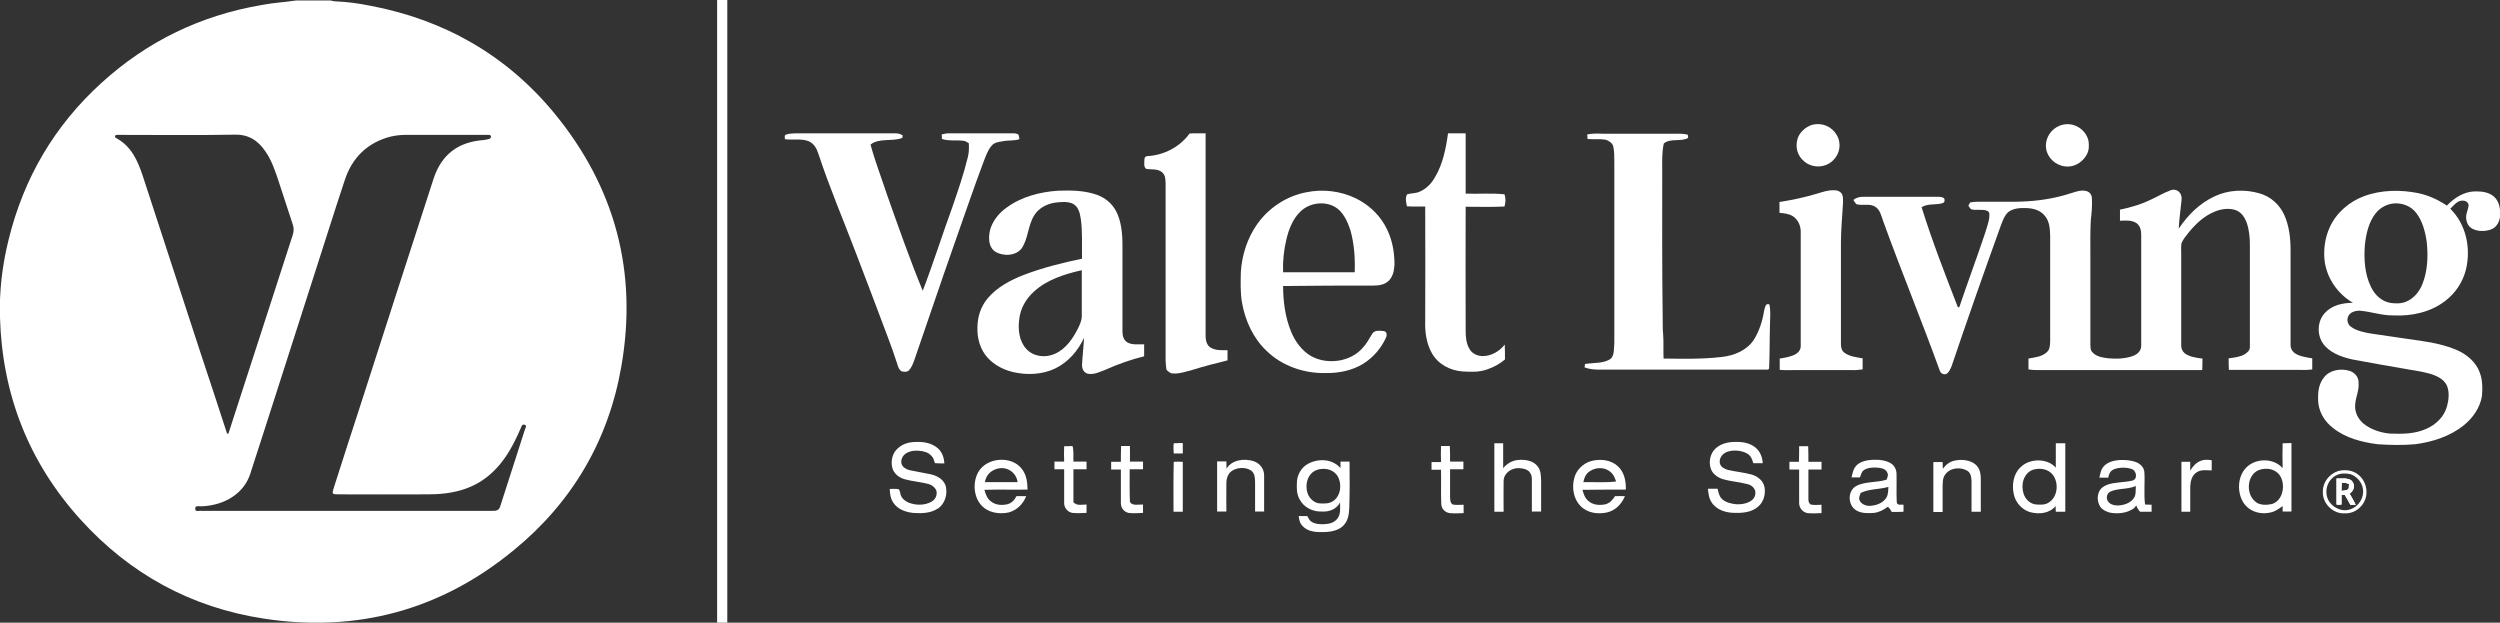
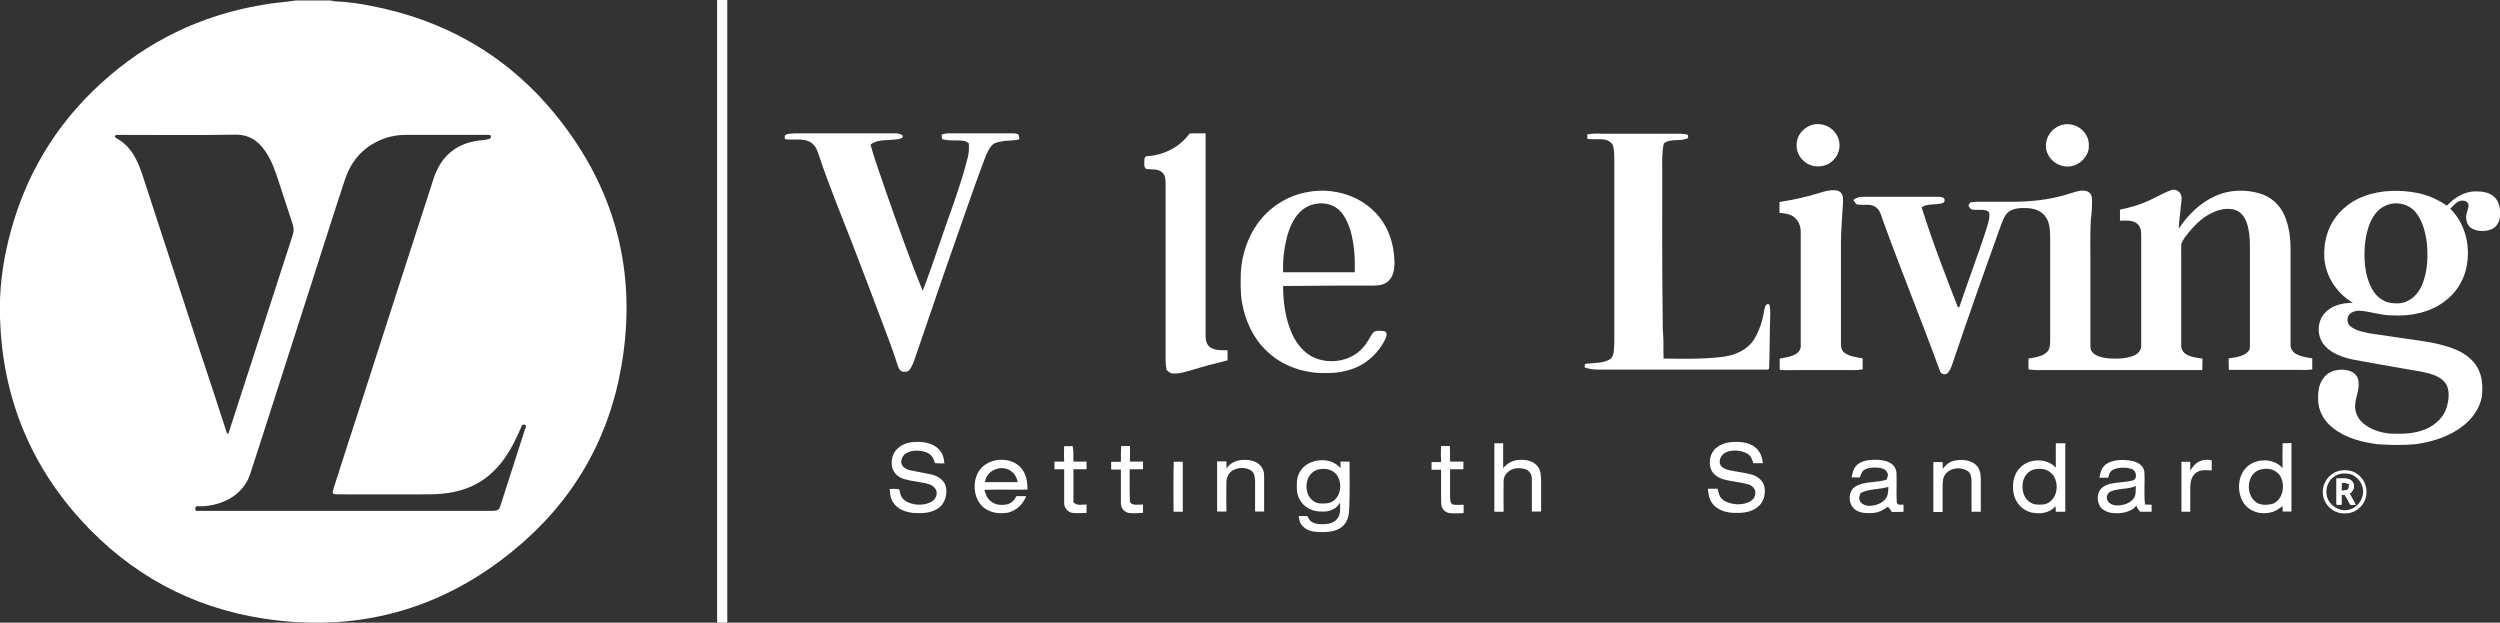
<svg xmlns="http://www.w3.org/2000/svg" version="1.1" id="Layer_2_00000047753766098078791540000006500563230273899152_" x="0px" y="0px" viewBox="0 0 1106.5 275.6" style="enable-background:new 0 0 1106.5 275.6;" xml:space="preserve">
  <rect x="0" y="0" width="1106.5" height="275.6" fill="#333333" stroke="none" />
  <style type="text/css">
	.st0{fill:#FFFFFF;}
</style>
  <g id="Layer_1-2">
    <g>
      <path class="st0" d="M317.4,0c1.5,0,3,0,4.5,0c0,91.9,0,183.7,0,275.6c-1.5,0-3,0-4.5,0C317.4,183.7,317.4,91.9,317.4,0L317.4,0z" />
      <path class="st0" d="M802.2,55.2c4.2-1,8.5,0.7,10.7,4.5c2.2,3.6,1.5,8.2-1.4,11.1c-3.4,3.6-9.3,3.8-13,0.6c-3-2.5-4-6.3-2.9-10    C796.5,58.5,799.2,56.1,802.2,55.2z" />
      <path class="st0" d="M912.6,55.3c5.1-1.4,10.3,1.7,11.7,6.7c0.4,2.1,0.4,4.5-0.7,6.4c-1.6,3-4.7,5.2-8.1,5.3    c-4.6,0.2-8.8-3-9.8-7.4C904.7,61.4,907.9,56.6,912.6,55.3L912.6,55.3z" />
      <path class="st0" d="M352.2,59c13.7,0,27.4,0,41.1,0c2.2,0.1,4.2-0.4,6.2,0.9c0,0.4-0.1,0.7-0.1,1.1c-4.1,1.8-10.4-0.1-14.1,3    c2,7.4,4.8,14.6,7.2,21.9c5.1,14.4,10.1,28.7,15.9,42.8c4.7-12.2,8.6-24.7,13.1-37c2.5-7.3,5.1-14.8,6.9-22.3c0.5-2,0.5-4,0.4-6    c-0.6-0.4-1.2-0.7-1.8-1c-3.3-0.6-6.9,0.2-10.1-0.9c0-0.7-0.1-1.3-0.1-2c1-0.2,2-0.5,3.1-0.5c9.4,0,18.8,0,28.1,0c1,0,2,0,2.8,0.6    c0.2,0.6,0.3,1.3,0.4,2c-2.4,0.8-4.8,0.4-7.3,0.9c-1.8,0.3-3.9,0.5-5.1,2.1c-1.8,2.1-2.7,5.1-3.7,7.6c-4.5,12-8.6,24.2-12.9,36.3    c-6,17-11.7,34.1-17.6,51.1c-0.5,1.4-1.2,3.1-2.2,4.2c-0.7,0.9-2.2,0.8-3.2,0.6c-1.2-0.5-1.8-2.2-2.1-3.4c-1.3-4-2.7-8-4.2-11.9    c-4.7-12.4-9.3-24.8-14.1-37.2c-5.6-14.7-11.7-29-16.6-43.9c-0.8-2.4-1.9-4.4-4.3-5.5c-3.2-1.3-7.1-0.4-10.5-0.9    c0-0.7-0.3-1.4,0.2-1.9C348.8,59.1,350.5,59.1,352.2,59L352.2,59z" />
      <path class="st0" d="M526.5,59.1c2.3-0.2,4.8,0,7.1-0.1c0,30,0,60,0,89.9c0,1.8,0.6,4.1,2.3,5c2.3,1.3,4.8,1.1,7.4,1.1    c0,1.5,0,3,0,4.5c-5.2,1.3-10.4,2.6-15.5,4.2c-2.7,0.7-5.7,1.8-8.6,1.6c-1.3,0-2-0.8-2.9-1.6c-0.2-1.4-0.4-2.7-0.4-4.1    c0-26.1,0-52.3,0-78.4c-0.1-1.8,0-3.5-1.5-4.9c-1.9-1.7-4.7-1.2-7-1.5c-1.3-0.8-0.9-2.6-0.9-3.9c0-0.9,0.2-1.6,1.2-1.8    C514.9,68.8,522.2,65.1,526.5,59.1L526.5,59.1z" />
-       <path class="st0" d="M640.9,59c2.6,0,5.2,0,7.8,0c0,8.9,0,17.8,0,26.7c5.7,0.2,11.5-0.3,17.2,0.3c0.6,2,0.5,3.4,0,5.4    c-5.7,0.3-11.5,0.1-17.2,0.1c-0.1,17.9,0,35.8,0,53.6c0,3.3,0,6.8,1.9,9.7c1.2,1.8,3.3,2.7,5.4,2.8c3.9,0.1,7.7-2.1,10-5.1    c0.1,2.2,0.1,4.4,0.1,6.6c-2.4,2-4.9,3.4-7.9,4.4c-3.6,1.3-7.1,1.1-10.9,0.9c-5.4-0.4-10.7-3.1-13.5-8c-2.5-4.3-3.2-9.7-3-14.6    c0-16.8,0.1-33.6,0-50.4c-2.7,0-5.4,0.1-8.1-0.1c-0.3-1.7-0.9-3.7,0.1-5.3c1.7-0.5,3.8-0.4,5.4-1.1c3.1-1.3,5.4-3.7,7-6.6    C638.6,72.6,640,65.6,640.9,59L640.9,59z" />
      <path class="st0" d="M709.5,59.2c10.1,0,20.2,0,30.3,0c2.5,0,4.8-0.2,7.2,0.4c0.1,0.5,0.1,1,0.2,1.4c-2.9,1.9-7.8,0-10.8,2.5    c-0.9,4-0.7,8-0.7,12c0,21.4-0.1,42.9,0.2,64.3c0.1,2.7-0.1,5.4,0.2,8.1c0.3,3.6,0,7.2,0.2,10.8c8.5,0.1,17.2,0.3,25.7-0.7    c5.5-0.6,11.2-2.9,14.3-7.7c2.4-3.9,3.8-8.3,4.5-12.8c0.4-1.2,0.4-3.4,2.3-2.8c0.7,2.8,0.3,5.9,0.3,8.8    c-0.2,6.5-0.1,13.1-0.4,19.6c-0.2,0.4-0.5,0.6-1,0.5c-24.7,0-49.5,0-74.2,0c-2.2,0-4.4-0.2-6.5-1c0.1-0.5,0.2-1,0.2-1.5    c3.5-0.6,8.8-0.1,11.6-2.5c1.5-1.6,1.2-4.9,1.4-7c0-26.7,0-53.3,0-80c0-2.3,0-4.7-0.5-6.9c-0.4-1.5-2.1-2.5-3.5-2.9    c-2.6-0.4-5.3,0-7.9-0.3c0-0.7,0-1.4-0.1-2C705,59,707.2,59.1,709.5,59.2L709.5,59.2z" />
      <path class="st0" d="M964.7,85.2c0.9,1.1,1,2.4,0.8,3.8c-0.4,4.1-1,8.1-1.2,12.2c4.1-6.1,9.3-11.3,16.1-14.4    c6-2.8,13.3-3.1,19.7-1.2c4.9,1.4,8.8,4.9,10.9,9.5c2.2,4.9,2.8,10.3,2.8,15.5c0,13.9,0,27.8,0,41.7c-0.1,1.7,0.6,3.1,2,4.1    c2.1,1.4,5.2,1.8,7.6,2.2c0,1.6,0,3.2,0,4.9c-2.1,0.3-4.2,0.3-6.3,0.2c-10.2,0-20.4,0-30.6,0c-0.1-1.7-0.1-3.4-0.1-5.1    c2.4-0.3,5-0.6,7.1-1.8c1.2-0.8,2.4-1.7,2.3-3.4c0-14.9,0-30,0-44.9c0-3.4-0.3-6.7-1.4-9.9c-1-2.7-2.6-5-5.5-5.8    c-2.8-0.7-5.8-0.3-8.5,0.8c-4.8,1.9-8.5,5.4-11.7,9.3c-1.2,1.5-2.5,3.1-3.2,4.8c-0.2,1.5-0.1,3.1-0.1,4.6c0,13.5,0,27,0,40.6    c0,1.4,0.5,2.6,1.6,3.5c2.1,1.6,5.3,2,7.8,2.3c0,1.7,0,3.4-0.1,5.1c-23.4,0-46.8,0-70.2,0c-2.2,0-4.5,0.1-6.7-0.3    c0-1.6,0-3.2,0-4.8c2.7-0.5,6-0.8,8.1-2.8c1.4-1.2,1.4-3,1.5-4.7c0-15.7,0-31.4,0-47c-0.1-3-0.3-6.2-2.3-8.6    c-1.9-2.5-5.1-3.4-8.1-3.5c-2.7-0.1-5.9,0-8.2,1.8c-1.7,1.6-2.6,4.2-3.4,6.4c-7.4,20.5-14.6,41-21.6,61.7    c-0.6,1.4-1.1,2.8-2.5,3.6c-1.2,0.2-2.2-0.2-2.7-1.4c-8-22.1-17.1-44.2-25.1-66.3c-0.9-2.4-1.3-5.1-3.7-6.5    c-2.3-1.4-5.6-0.3-8.1-1c-0.6-0.5-1-1.3-1.4-1.9c1.5-1.2,2.9-1.4,4.7-1.4c10.8,0,21.7,0,32.5,0c1.1,0,2.1,0,3,0.7    c0.3,0.8,0.3,1.8-0.7,2.1c-3.2,1-6.3,0-9.3,1.8c4.7,15.1,10.4,29.7,16.1,44.4c0.2-0.1,0.4-0.2,0.6-0.2c3.7-11,7.8-21.9,11.5-33    c0.6-2,1.3-4,1.7-6.1c0-1.3,0.6-2.9-0.9-3.5c-2.1-0.9-4.9,0-7.1-0.7c-0.5-0.4-0.8-1-1.2-1.6c0.3-0.5,0.5-0.9,0.8-1.4    c1.1-0.2,2.2-0.3,3.3-0.3c5.6,0,11.2,0,16.8,0c7.3-0.1,14.5-0.9,21.6-2.9c2.2-0.6,4.3-1.4,6.5-1.9c1.3-0.2,3-0.3,4.2,0.5    c1.1,0.7,1.5,1.8,1.5,3.1c0.1,3.1-0.1,6.2-0.5,9.2c-0.3,5.2-0.2,10.5-0.2,15.7c0,13.2,0,26.3,0,39.5c0.1,1.3-0.1,2.4,0.9,3.4    c1.7,2,4.7,2.4,7.1,2.7c3.6,0.3,7.5,0.2,11-1.1c2-0.8,3.5-2.3,3.5-4.5c0-16.2,0-32.5,0-48.6c0-2.1-0.2-4.1-1.9-5.5    c-2.2-1.6-5-1.3-7.5-1.2c0-1.6,0-3.3,0-4.9c4.8-1,9.6-2.4,14-4.6c2.7-1.2,5.2-2.8,8-3.8C961.8,83.6,963.6,83.9,964.7,85.2    L964.7,85.2z" />
      <path class="st0" d="M607.9,126.4c2.5,0,5.2-0.4,7-2.4c1.8-2,2.1-4.4,2.3-6.9c0-6.2-1.2-12.1-4.3-17.5c-3-5.2-7.6-9.3-13-11.9    c-6.7-3.2-14.5-4.1-21.7-2.6c-8.6,1.6-16.6,6.8-21.7,14c-4.4,6.2-6.8,13.7-7.3,21.2c-0.1,4.6-0.3,9.5,0.6,14.1    c1.4,7.7,5,15.5,10.8,20.9c6.8,6.7,16.8,10.1,26.3,9.8c5.6,0.1,11.5-1.1,16.3-4c4.4-2.7,8.1-6.9,10.2-11.6c0.6-1.2,0.5-2.9-1.2-3    c-1.6-0.1-3.9-0.5-4.9,1.3c-1.3,2.1-2.4,4.3-4.2,6.2c-5.5,6.3-15.9,7.6-23,3.5c-4.1-2.5-6.9-6.4-8.7-10.8    c-2.6-6.3-3.5-13.4-3.5-20.1C581.2,126.4,594.6,126.4,607.9,126.4L607.9,126.4z M567.9,120.5c-0.2-4.8,0.3-9.6,1.4-14.3    c1-4.4,2.8-9.2,6.1-12.4c4.3-4.4,12.1-5.2,16.9-1.2c2.7,2.3,4.3,6,5.4,9.3c1.7,6.1,2.1,12.3,1.9,18.6    C589.1,120.5,578.5,120.5,567.9,120.5z" />
      <path class="st0" d="M811.8,84.2c1,0,2,0.2,2.8,0.9c1.4,1.2,1.1,3.3,1.1,5c-0.3,5.8-0.9,11.5-0.9,17.3c0,15,0,29.9,0,44.9    c0,1.4,0.3,2.8,1.4,3.7c2.3,1.8,5.4,2.1,8.2,2.6c0,1.6,0,3.2,0,4.9c-1.7,0.2-3.3,0.4-5,0.3c-8.3,0-16.6,0-24.9,0    c-2.3,0-4.5,0.1-6.8-0.1c0-1.7,0-3.3,0-5c2.4-0.4,5.2-0.8,7.3-2.1c1.3-0.9,2.1-2.1,2-3.7c0-16.8,0-33.6,0-50.3    c0-2.7-1.1-5.2-3.3-6.8c-1.8-1.2-4-1.4-6.1-1.6c0-1.6,0-3.2,0-4.8c5.8-0.9,11.4-2.1,17-3.8C806.9,84.9,809.2,84.1,811.8,84.2    L811.8,84.2z" />
-       <path class="st0" d="M498.9,151.5c-1.6-1-2.1-2.9-2.1-4.7v-38.4c0-5-0.5-10.6-2.9-15.1c-1.8-3.3-4.7-5.7-8.2-7    c-5.5-2-11.4-2.1-17.2-1.9c-8.1,0.5-16.3,2.6-23,7.5c-3.4,2.4-6.2,5.9-7.3,9.9c-0.6,2.7-0.8,6.1,1,8.4c1.4,1.8,3.9,2.4,6.1,2.6    c2.7,0,5.2-0.7,6.9-2.9c2.9-4.2,2.7-10,5.5-14.5c2-3.3,5.5-5.1,9.2-5.7c2.4-0.3,5.3-0.6,7.6,0.3c2.6,1.1,3.4,3.9,3.8,6.5    c0.9,5.8,0.5,12,0.6,18c-8.7,1.8-17.4,4-25.6,7.1c-5.9,2.3-12.1,5.5-16.2,10.5c-3.1,3.7-4.5,8.3-4.5,13.1    c-0.1,4.7,1.3,9.6,4.5,13.1c3,3.3,7.1,5.4,11.4,6.4c6.1,1.4,12.8,1.1,18.5-1.6c5.8-2.8,10.1-7.8,12.8-13.6c-0.2,4-0.7,8-0.9,12    c0,1.8,0.7,3.3,2.5,3.9c2.8,0.6,5.6-0.9,8.2-1.9c5.4-2.4,11-4.4,16.8-5.8v-5.3C503.8,152.3,501,152.8,498.9,151.5L498.9,151.5z     M477.2,145.2c-2.3,4.6-5.4,9.2-10.3,11.4c-4.2,1.9-9.4,1.3-12.6-2.1c-3.2-3.4-3.8-8.6-3.2-13.1c0.5-4.9,3-9.2,6.6-12.4    c5.6-5.2,13.8-7.8,21.1-9.4c0,6.8,0,13.5,0,20.3C478.8,141.8,478,143.5,477.2,145.2L477.2,145.2z" />
      <path class="st0" d="M1103.9,87.1c-2.3-2.1-5.4-2.4-8.4-2.4c-4.9,0.1-9.2,2.8-12.5,6.3c-3.9-2.6-8-4.5-12.6-5.5    c-7.8-1.6-16.5-1.5-24,1.3c-6.6,2.4-12.4,7.4-15.3,13.9c-2,4.4-2.7,9.4-2.3,14.1c0.8,8,5.7,15.2,12.6,19.2    c-4.6,0.1-9.2,1-12.4,4.5c-3.8,4.1-3.6,11,0.3,14.9c3.1,3.3,8.1,4.9,12.4,5.8c8.1,1.5,16.1,2.9,24.2,4.3c4,0.7,8.3,1.2,12.1,2.8    c2.1,0.9,4.2,2.4,5.1,4.6c1.1,2.9,0.7,6.2-0.1,9.1c-1.3,4.5-4.8,7.9-9.1,9.8c-5.2,2.3-10.5,2.3-16.2,2.1    c-4.1-0.4-8.4-1.8-11.6-4.4c-2.5-2.1-4-5.2-3.7-8.4c0.2-3.4,1.8-6.2,1.5-9.7c0.1-2.6-1.8-4.6-4.1-5.3c-3.8-1.1-8.5-0.4-11.1,2.8    c-2.8,3.4-2.9,7.5-2.6,11.7c0.6,4.4,3.1,8.3,6.6,10.9c5.5,4.4,12.7,6.2,19.5,7.1c5.6,0.4,11.3,0.5,16.9,0c7.5-1,15.4-3.5,21.4-8.4    c4-3.2,7.1-7.7,8-12.8c0.3-3.5,0.3-7.3-1-10.6c-1.7-4.7-5.9-8.1-10.4-10c-4.6-1.9-9.7-3.1-14.7-3.8c-7.7-1.2-15.5-2.2-23.2-3.4    c-2.9-0.5-6.3-1.2-8.7-3c-1.8-1.2-2.1-4.2-0.4-5.7c1-1,2.8-1.4,4.2-1.4c5.2,0.4,9.8,2.2,15.1,2.1c7.9,0.4,16.3-1.4,22.7-6.3    c4.6-3.4,7.9-8.4,9.3-13.9c2.3-9.4,0.2-20-6.9-27c1.4-1.4,3-3.5,5.1-3.6c1.3-0.1,2.6,0.4,3,1.8c0,1.8-1.1,3.6-1.1,5.4    c0,2.1,0.8,4.2,2.7,5.2c2.4,1.3,5.6,1.3,8.2,0.4c2.4-0.8,3.8-3.2,4.1-5.6C1106.8,93,1106.3,89.2,1103.9,87.1L1103.9,87.1z     M1072.2,125.6c-1.3,3.4-3.8,6.5-7.2,7.9c-2.1,0.9-4.6,0.9-6.8,0.6c-4-0.6-7.1-3.5-8.8-7.1c-2.8-5.6-3.2-12.5-2.7-18.6    c0.5-4.8,1.7-10.1,4.7-13.9c2.1-2.7,5.2-4.3,8.6-4.5c3.6-0.1,7.1,1.3,9.3,4.1c2.9,3.6,4.2,8.7,4.8,13.2    C1074.7,113.3,1074.5,119.9,1072.2,125.6L1072.2,125.6z" />
      <path class="st0" d="M405.7,195.6c3.5-0.1,7.1,0.6,9.7,3.1c1.8,1.8,2.4,4,2.6,6.4c-1.4,0-2.8,0-4.2-0.1c-0.4-1.2-0.6-2.3-1.5-3.2    c-1.4-1.6-3.4-2.1-5.5-2.3c-2.1-0.2-4.2,0.1-6,1.3c-1.4,1-2.2,2.8-1.8,4.5c0.6,1.6,2,2.4,3.6,2.8c3.2,0.7,6.5,1.2,9.7,1.9    c2.6,0.7,5,2,6.1,4.6c1.3,3.7-0.1,8.6-3.5,10.6c-3.2,2-7.2,2.1-10.9,1.8c-3.3-0.4-6.7-1.6-8.6-4.5c-1.3-1.9-1.5-3.9-1.6-6.1    c1.3,0,2.6-0.1,3.9,0.1c0.7,0.5,0.6,1.6,0.9,2.4c0.5,1.7,1.9,2.8,3.4,3.5c3.2,1.3,7.1,1.4,10.2-0.3c1.9-1,2.9-3.3,2.1-5.3    c-0.7-1.2-1.8-2.1-3.1-2.5c-3.5-1-7.3-1.2-10.8-2.2c-2.6-0.7-4.9-2.6-5.5-5.2c-0.7-2.9,0.1-6.4,2.4-8.4    C399.6,196.3,402.6,195.6,405.7,195.6L405.7,195.6z" />
      <path class="st0" d="M767.9,195.6c3.3-0.1,6.5,0.4,9.1,2.5c2.1,1.8,3,4.2,3.2,6.9c-1.4,0-2.8,0-4.2,0c-0.5-1.8-1.1-3.4-2.8-4.3    c-2.4-1.4-6.2-1.7-8.8-0.7c-2.1,0.8-3.6,2.8-3.2,5.1c0.5,1.7,2,2.4,3.6,2.9c3.5,0.8,7.2,1.1,10.7,2.1c2.5,0.8,4.8,2.6,5.4,5.2    c0.7,3.1-0.2,6.7-2.6,8.8c-2.8,2.6-6.8,3-10.4,2.9c-3.8,0-8.1-1.2-10.3-4.6c-1.3-1.9-1.4-3.9-1.7-6.1c1.4,0,2.8,0,4.3,0    c0.4,1.6,0.6,3.2,1.9,4.5c1.6,1.6,4.3,2.2,6.5,2.4c2.3,0.1,5.1-0.4,6.9-1.9c1.2-1,1.7-2.7,1.3-4.2c-0.6-1.6-2-2.6-3.7-2.9    c-3.4-0.9-7-1.1-10.5-2.1c-2.2-0.7-4.4-2.1-5.3-4.4c-1.2-3.1-0.4-7.1,2.1-9.3C761.8,196.3,764.9,195.6,767.9,195.6L767.9,195.6z" />
-       <path class="st0" d="M519.5,196.2c1.3-0.1,2.7-0.1,4-0.1c0,1.5,0,3,0,4.6c-1.3,0-2.7,0-4,0C519.4,199.3,519.3,197.7,519.5,196.2z" />
      <path class="st0" d="M665.3,196.2c0,3.7,0,7.3,0,11c1.7-2,3.8-3.3,6.4-3.6c3-0.3,6.6,0.1,8.7,2.6c1.6,1.9,1.6,4.1,1.7,6.5    c0,4.6,0,9.2,0,13.7c-1.4,0-2.7,0-4.1,0c0-4.4,0-8.8,0-13.2c0-1.4,0.1-2.6-0.7-3.8c-0.9-1.7-3.2-2.1-4.9-2.2    c-3.3-0.2-6.8,2.1-6.9,5.6c-0.1,4.6,0,9.1,0,13.7c-1.4,0-2.8,0-4.1,0c0-10.1,0-20.2,0-30.3C662.6,196.2,664,196.2,665.3,196.2    L665.3,196.2z" />
      <path class="st0" d="M909.9,196.2c0,3.6,0,7.2,0,10.8c-3.8-4.4-11.9-4.2-15.8,0c-3,2.9-3.7,7.7-2.8,11.7c0.7,3.7,3.7,7,7.3,8    c4,1,8.4,0.6,11.2-2.7c0,0.8,0.1,1.7,0.1,2.5c1.4,0,2.8,0,4.2,0c0-10.1,0-20.2,0-30.3C912.7,196.2,911.3,196.2,909.9,196.2    L909.9,196.2z M907.1,222.2c-1.7,1.3-3.6,1.2-5.7,1.1c-2.6-0.1-4.9-2.2-5.7-4.6c-1.4-4-0.2-9.2,4.1-10.8c3.2-0.9,6.8-0.4,8.9,2.4    C911.2,213.8,910.8,219.6,907.1,222.2z" />
      <path class="st0" d="M1010.3,196.2c-0.1,3.6-0.1,7.3,0,11c-4.2-4.8-12.7-4.5-16.7,0.4c-3.3,4-3.4,10.5-0.7,14.8    c2.8,4.4,8.4,5.7,13.2,4.1c1.6-0.6,2.8-1.5,4.2-2.5c0,0.8,0,1.6,0,2.4h3.9c0-10.1,0-20.2,0-30.3    C1012.9,196.2,1011.6,196.1,1010.3,196.2L1010.3,196.2z M1005.5,223.1c-2.3,0.5-5.5,0.6-7.3-1.1c-4.5-3.6-3.7-12.6,2.3-14.2    c3.1-0.8,6.4-0.2,8.4,2.4C1011.8,214.2,1010.6,221.6,1005.5,223.1L1005.5,223.1z" />
      <path class="st0" d="M471,197.5c1.2,0,2.5,0,3.7-0.1c0.6,2.2,0.3,4.5,0.4,6.9c1.9,0,3.8,0,5.8,0v3.4c-1.9,0-3.9,0-5.8,0    c0,4.9,0,9.7,0,14.6c1.7,1.7,3.6,1,5.8,1c0,1.2,0,2.5,0,3.7c-2.1,0.1-4.2,0.2-6.3,0c-2.1-0.4-3.7-2.3-3.6-4.5c0-4.9,0-9.9,0-14.8    c-1.4,0-2.9,0-4.3,0v-3.4c1.4,0,2.9,0,4.3,0C470.9,202,470.9,199.7,471,197.5L471,197.5z" />
      <path class="st0" d="M496.2,197.4c1.3,0,2.6,0,3.9,0c0.1,2.3,0,4.6,0,6.9c1.9,0,3.9,0,5.8,0c0,1.1,0,2.2,0,3.4c-2,0-3.9,0-5.9,0    c0,4.8-0.1,9.6,0.1,14.3c0.8,2.1,4,1.2,5.8,1.3c0,1.2,0,2.4,0,3.7c-2.1,0.1-4.4,0.3-6.5,0c-2.1-0.6-3.3-2.2-3.3-4.4    c0-4.9,0-9.8,0-14.8c-1.4,0-2.9,0-4.3,0v-3.4c1.4,0,2.9,0,4.3,0C496.1,202,496.1,199.7,496.2,197.4L496.2,197.4z" />
      <path class="st0" d="M637.8,197.4c1.3,0,2.6,0,3.9,0c0.1,2.3,0.1,4.6,0.1,6.9h5.9v3.4c-2,0-3.9,0-5.9,0c0,4,0,8,0,12.1    c0.1,1.3-0.1,2.7,1.2,3.5c1.5,0.3,3.2,0.1,4.8,0.1c0,1.2,0,2.4,0,3.7c-2,0.1-4.1,0.2-6.2,0c-2.2-0.4-3.6-1.9-3.7-4.1    c-0.2-5,0-10.1-0.1-15.1c-1.4,0-2.8,0-4.2,0v-3.4c1.4,0,2.8,0,4.2,0C637.7,202,637.7,199.7,637.8,197.4z" />
-       <path class="st0" d="M796.3,197.5c1.3,0,2.7,0,4,0c0.1,2.3,0.1,4.6,0.1,6.9c1.9,0,3.8,0,5.8,0v3.4c-1.9,0-3.8,0-5.8,0    c0,4.4,0,8.8,0,13.2c0,1.1,0.2,1.6,1,2.3c1.5,0.3,3.2,0.2,4.8,0.1c0,1.2,0,2.4,0,3.7c-2,0.1-4.2,0.2-6.2,0    c-2.2-0.4-3.7-2.3-3.7-4.5c0-4.9,0-9.8,0-14.8H792c0-1.1,0-2.3,0-3.4c1.4,0,2.8,0,4.2,0C796.3,202,796.3,199.8,796.3,197.5    L796.3,197.5z" />
      <path class="st0" d="M445.8,223.2c-2.5,0.5-5,0.4-7.1-1.2c-1.8-1.3-2.4-3.1-3-5.2c6.4-0.2,12.8,0,19.1-0.1c-0.1-3.3-0.4-6.3-2.4-9    c-4.5-6.2-15.8-5.4-19.5,1.4c-2.4,4.4-2,10.7,1.4,14.5c3.1,3.4,7.9,4.1,12.2,3.2c3.6-1,6.3-3.7,7.7-7.2c-1.4,0-2.9,0-4.3,0    C449,221.3,447.8,222.7,445.8,223.2L445.8,223.2z M441.6,207.4c4.2-1,8.2,1.7,8.8,6c-4.8,0-9.7,0-14.5,0    C436.5,210.2,438.5,208.2,441.6,207.4z" />
      <path class="st0" d="M554.8,204.1c2.8,0.9,4.8,3.5,4.7,6.4c0,5.3,0,10.6,0,15.9h-4c0-4.4,0-8.8,0-13.2c-0.1-1.9-0.1-3.6-1.7-4.9    c-2.3-1.6-5.8-1.5-8.2-0.1c-2,1.1-2.8,3.4-2.8,5.5c-0.1,4.2,0,8.4,0,12.7c-1.4,0-2.7,0-4.1,0c0-7.4,0-14.8,0-22.2    c1.4,0,2.7,0,4.1,0c0,1.1,0,2.1,0.1,3.2C545.2,203.5,550.7,202.8,554.8,204.1z" />
-       <path class="st0" d="M719.6,216.7c0.1-3.8-0.7-7.8-3.6-10.4c-3.2-2.9-7.9-3.3-11.9-2.2c-3.6,1.1-6.5,4-7.4,7.7    c-1,4.1-0.3,9,2.8,12.1c3,3.2,7.7,3.8,11.8,2.9c3.8-0.9,6.4-3.7,7.9-7.2c-1.5,0-2.9-0.1-4.4,0c-1,1.6-2.2,3-4.2,3.6    c-2.6,0.5-5.4,0.4-7.5-1.4c-1.6-1.3-2.2-3.1-2.7-5C706.9,216.7,713.3,216.7,719.6,216.7z M700.8,213.4c0.3-1.4,0.7-2.8,1.7-3.9    c2.7-2.7,7.3-3.2,10.3-0.6c1.4,1.1,1.9,2.6,2.5,4.2C710.6,213.7,705.7,213.3,700.8,213.4z" />
      <path class="st0" d="M839.5,222.3c-0.2-4.3,0-8.6-0.1-12.9c-0.1-1.6-0.8-3-2-4c-2.3-1.7-5.6-2-8.4-1.9c-2.4,0.1-5.2,0.6-7,2.2    c-1.7,1.5-2,3.5-2.5,5.6c1.2,0,2.5,0,3.7,0c0.5-1.1,0.7-2.5,1.7-3.2c1.8-1.2,4.4-1.3,6.4-1.1c1.7,0.2,3.5,0.6,4.1,2.4    c0.5,1.1-0.1,1.9-0.4,2.9c-4.3,1.4-9.5,0.7-13.4,2.8c-4,2.1-3.8,8.6,0,10.8c2.3,1.4,5.3,1.3,7.9,1.1c2.3-0.3,4.1-1.3,5.9-2.6    c0.7-0.1,1.5,1.6,1.9,2.2c1.7,0,3.5,0,5.2-0.1c0-1,0-2.1,0-3.1C841.6,223.2,839.7,223.9,839.5,222.3L839.5,222.3z M834.9,220.3    c-1.6,2.5-4.7,3.5-7.5,3.6c-1.6,0-3.7-0.8-4.3-2.4c-0.6-1.1,0.1-2.2,0.4-3.3c3.7-1.9,8.2-1.5,12.3-2.7    C835.7,217.2,835.8,218.7,834.9,220.3L834.9,220.3z" />
      <path class="st0" d="M865,203.9c3-0.7,7.1-0.4,9.5,1.8c1.9,1.8,2.2,4.1,2.2,6.5c0,4.8,0,9.5,0,14.3c-1.4,0-2.8,0-4.1,0    c0-4.6,0-9.2,0-13.7c-0.1-1.7-0.3-3.4-1.8-4.4c-3.1-1.9-7.8-1.4-9.9,1.7c-1.1,1.5-1,3.1-1.1,4.9c0,3.9,0,7.7,0,11.6    c-1.4,0-2.7,0-4.1,0c0-7.4,0-14.8,0-22.1c1.3,0,2.7,0,4.1,0c0,1,0.1,2,0.1,3C861.2,205.7,862.8,204.4,865,203.9z" />
      <path class="st0" d="M949.4,223.3c-0.6-4.8,0-9.6-0.3-14.4c-0.2-2-1.6-3.4-3.3-4.2c-2.3-1-5.1-1.2-7.6-1.1c-2.5,0.2-5.2,0.8-7,2.7    c-1.3,1.4-1.6,3.2-2,5.1c1.3,0,2.6,0,3.9,0c0.4-1.8,0.9-3.1,2.8-3.8c2.1-0.8,5.6-0.8,7.6,0c2.1,0.6,2.8,4.5,0.3,5.1    c-3.6,0.9-7.8,0.6-11.3,1.9c-1.7,0.7-3.2,1.9-3.7,3.7c-0.7,2.1-0.3,4.5,1,6.3c1,1.2,2.6,1.9,4.1,2.3c3.6,0.6,7.2,0.3,10.4-1.8    c0.5-0.4,0.9-0.9,1.2-1.4c0.4,1.1,0.9,1.9,1.7,2.8c1.7,0,3.4,0,5.1,0c0-1,0-2.1,0-3.1C951.2,223.4,950.3,223.3,949.4,223.3    L949.4,223.3z M944.4,220.5c-1.2,1.8-3.5,2.8-5.6,3.1c-1.8,0.3-4.1,0.1-5.4-1.2c-1.4-1.4-1.2-3.8,0.6-4.8    c3.5-1.6,7.8-0.9,11.3-2.5C945.2,217,945.5,219,944.4,220.5L944.4,220.5z" />
      <path class="st0" d="M974.2,203.9c1.6-0.6,3.1-0.4,4.7-0.2c0,1.5,0,3,0,4.5c-2.3,0-4.5-0.5-6.6,0.8c-2.2,1.4-2.8,3.9-2.9,6.4    c0,3.7,0,7.4,0,11.1h-3.9c0-7.4,0-14.8,0-22.1c1.3,0,2.6,0,3.9,0c0,1.3,0,2.6,0,3.9C970.6,206.3,972,204.7,974.2,203.9    L974.2,203.9z" />
      <path class="st0" d="M519.5,204.4c1.3-0.1,2.7-0.1,4,0c0,7.4,0,14.8,0,22.1h-4.1C519.4,219.1,519.3,211.7,519.5,204.4L519.5,204.4    z" />
      <path class="st0" d="M597.3,204.3h-4c0,1,0,2,0,2.9c-3.6-4.2-9.8-4.4-14.4-1.9c-3,1.6-4.9,5.1-4.9,8.4c-0.1,2.6-0.1,5,1.2,7.3    c1.9,3.7,6,5.6,10,5.4c3.2,0.2,6.4-1.1,7.9-4c0,2.3,0.4,4.9-1,6.9c-1.4,2-3.6,2.6-5.9,2.7c-1.9,0.1-4.2,0-5.9-1.2    c-0.8-0.5-1.2-1.6-1.7-2.4c-1.2,0-2.5,0-3.8,0c0.2,1.7,0.5,3.2,1.8,4.5c2.2,2.4,5.9,2.7,9,2.6c3.1,0,6.9-0.6,9.1-3    c2.1-2.3,2.4-5.1,2.5-8C597.4,217.9,597.4,211.1,597.3,204.3L597.3,204.3z M590,221.8c-1.8,1.2-3.9,1.1-5.9,1    c-2.2-0.1-4.2-1.9-5.1-3.8c-1.7-4.1-0.5-9.6,4.1-11.1c3-0.9,6.5-0.3,8.5,2.2C594.1,213.5,593.7,219.4,590,221.8L590,221.8z" />
      <path class="st0" d="M1039.9,218.5c2.1-1.4,2.7-4.1,0.7-5.9c-1.7-1.2-4.5-0.6-6.4-0.8c0,3.8,0,7.7,0,11.5c0.7,0,1.4,0,2.1,0V219    c0.5,0,1,0,1.5,0c0.9,1.4,1.7,2.9,2.5,4.4c0.8,0,1.5,0,2.3,0C1041.8,221.7,1040.8,220.1,1039.9,218.5L1039.9,218.5z M1039.6,216.1    c-0.6,1.2-2.1,1-3.3,1.2c0-1.2,0-2.5,0.1-3.7c1.2-0.1,2.2,0.2,3.3,0.6C1039.6,214.8,1039.6,215.5,1039.6,216.1z" />
      <path class="st0" d="M1042.8,209.4c-2.3-1.4-5.4-1.6-8-0.9c-3.9,1.3-6.8,5-6.7,9.1c-0.3,5.1,4.4,9.9,9.6,9.6    c4.7,0.3,8.9-3.4,9.6-7.9C1047.9,215.3,1046.1,211.4,1042.8,209.4L1042.8,209.4z M1040.3,225.4c-3.8,1.4-8.2-0.8-9.9-4.3    c-1.8-4-0.2-8.9,3.8-10.8c1.8-0.9,4.2-0.9,6.2-0.4c2.7,1,4.9,3.4,5.4,6.3C1046.5,220.2,1044,224.2,1040.3,225.4L1040.3,225.4z" />
      <path class="st0" d="M1039.9,218.5c2.1-1.4,2.7-4.1,0.7-5.9c-1.7-1.2-4.5-0.6-6.4-0.8c0,3.8,0,7.7,0,11.5c0.7,0,1.4,0,2.1,0V219    c0.5,0,1,0,1.5,0c0.9,1.4,1.7,2.9,2.5,4.4c0.8,0,1.5,0,2.3,0C1041.8,221.7,1040.8,220.1,1039.9,218.5L1039.9,218.5z M1039.6,216.1    c-0.6,1.2-2.1,1-3.3,1.2c0-1.2,0-2.5,0.1-3.7c1.2-0.1,2.2,0.2,3.3,0.6C1039.6,214.8,1039.6,215.5,1039.6,216.1z" />
      <path class="st0" d="M1039.9,218.5c2.1-1.4,2.7-4.1,0.7-5.9c-1.7-1.2-4.5-0.6-6.4-0.8c0,3.8,0,7.7,0,11.5c0.7,0,1.4,0,2.1,0V219    c0.5,0,1,0,1.5,0c0.9,1.4,1.7,2.9,2.5,4.4c0.8,0,1.5,0,2.3,0C1041.8,221.7,1040.8,220.1,1039.9,218.5L1039.9,218.5z M1039.6,216.1    c-0.6,1.2-2.1,1-3.3,1.2c0-1.2,0-2.5,0.1-3.7c1.2-0.1,2.2,0.2,3.3,0.6C1039.6,214.8,1039.6,215.5,1039.6,216.1z" />
      <path class="st0" d="M131.1,0.2c5,0,10.1,0,15.1,0c0.8,0.1,1.5,0.4,2.3,0.4c5.1,0.2,10.2,0.9,15.2,1.9    c32.9,6.2,60.5,21.9,81.8,47.8c26.8,32.7,36.8,70.2,29.5,111.9c-5.7,32.8-21.8,60.2-47.6,81.3c-32.2,26.5-69.4,36.6-110.6,30.3    c-32.1-4.9-59.3-19.7-81.2-43.9c-22.9-25.3-34.6-55.3-35.6-89.3c-0.4-11.6,1-23.2,3.8-34.5c6.7-27.3,20.3-50.5,41.1-69.4    c20.3-18.5,44-29.9,71-34.5C121,1.2,126,1,131.1,0.2z M153,226.1c21.6,0,43.2,0,64.8,0c1.6,0,3,0,3.6-2    c3.6-11.3,7.3-22.6,10.9-33.9c0.2-0.7,1.1-1.8-0.1-2.2c-1.1-0.4-1.4,0.7-1.7,1.5c-0.5,1.1-1,2.2-1.5,3.3c-2.8,6-6.1,11.6-11,16.2    c-8,7.6-17.9,9.8-28.5,9.8c-13.2,0.1-26.4,0-39.5,0c-3.1,0-3.2-0.1-2.2-3.1c3.9-12.3,7.9-24.6,11.9-36.9    c10.7-33.2,21.4-66.5,32.2-99.7c3.5-10.7,10.9-16.3,22.1-17.1c0.9-0.1,1.7-0.3,2.5-0.5c0.5-0.2,0.9-0.6,0.8-1.2    c-0.1-0.5-0.6-0.6-1-0.6c-0.6,0-1.2,0-1.8,0c-11.7,0-23.4,0-35.1,0c-2.3,0-4.5,0.3-6.7,0.8c-10.2,2.7-16.9,9.4-20.1,19.2    c-4.5,13.5-8.7,27-13.1,40.6c-7.5,23.4-15,46.7-22.5,70.1c-2.1,6.5-4.2,13-6.3,19.5c-2.8,8.4-11.1,13.8-21.6,14.2    c-1,0-2.8-0.5-2.7,1.1c0.1,1.6,1.8,0.7,2.8,0.9c0.6,0.1,1.2,0,1.8,0C111.4,226.1,132.2,226.1,153,226.1L153,226.1z M100.5,191.9    l0.6,0c1.8-5.7,3.7-11.3,5.5-17c7.7-23.6,15.3-47.3,23-71c0.5-1.7,0.5-3.2-0.1-4.8c-2-6-3.9-12-5.9-18c-1.6-4.9-3.2-9.9-6.2-14.2    c-3.3-4.8-7.5-7.5-13.7-7.3c-16.5,0.3-32.9,0.1-49.4,0.1c-0.8,0-1.6,0-2.3,0c-0.4,0-0.9,0-1.1,0.5c-0.1,0.5,0.3,0.8,0.7,1    c6.5,3.6,9.3,9.8,11.5,16.4c8.5,25.9,16.9,51.9,25.4,77.8C92.6,167.6,96.5,179.7,100.5,191.9L100.5,191.9z" />
    </g>
  </g>
</svg>